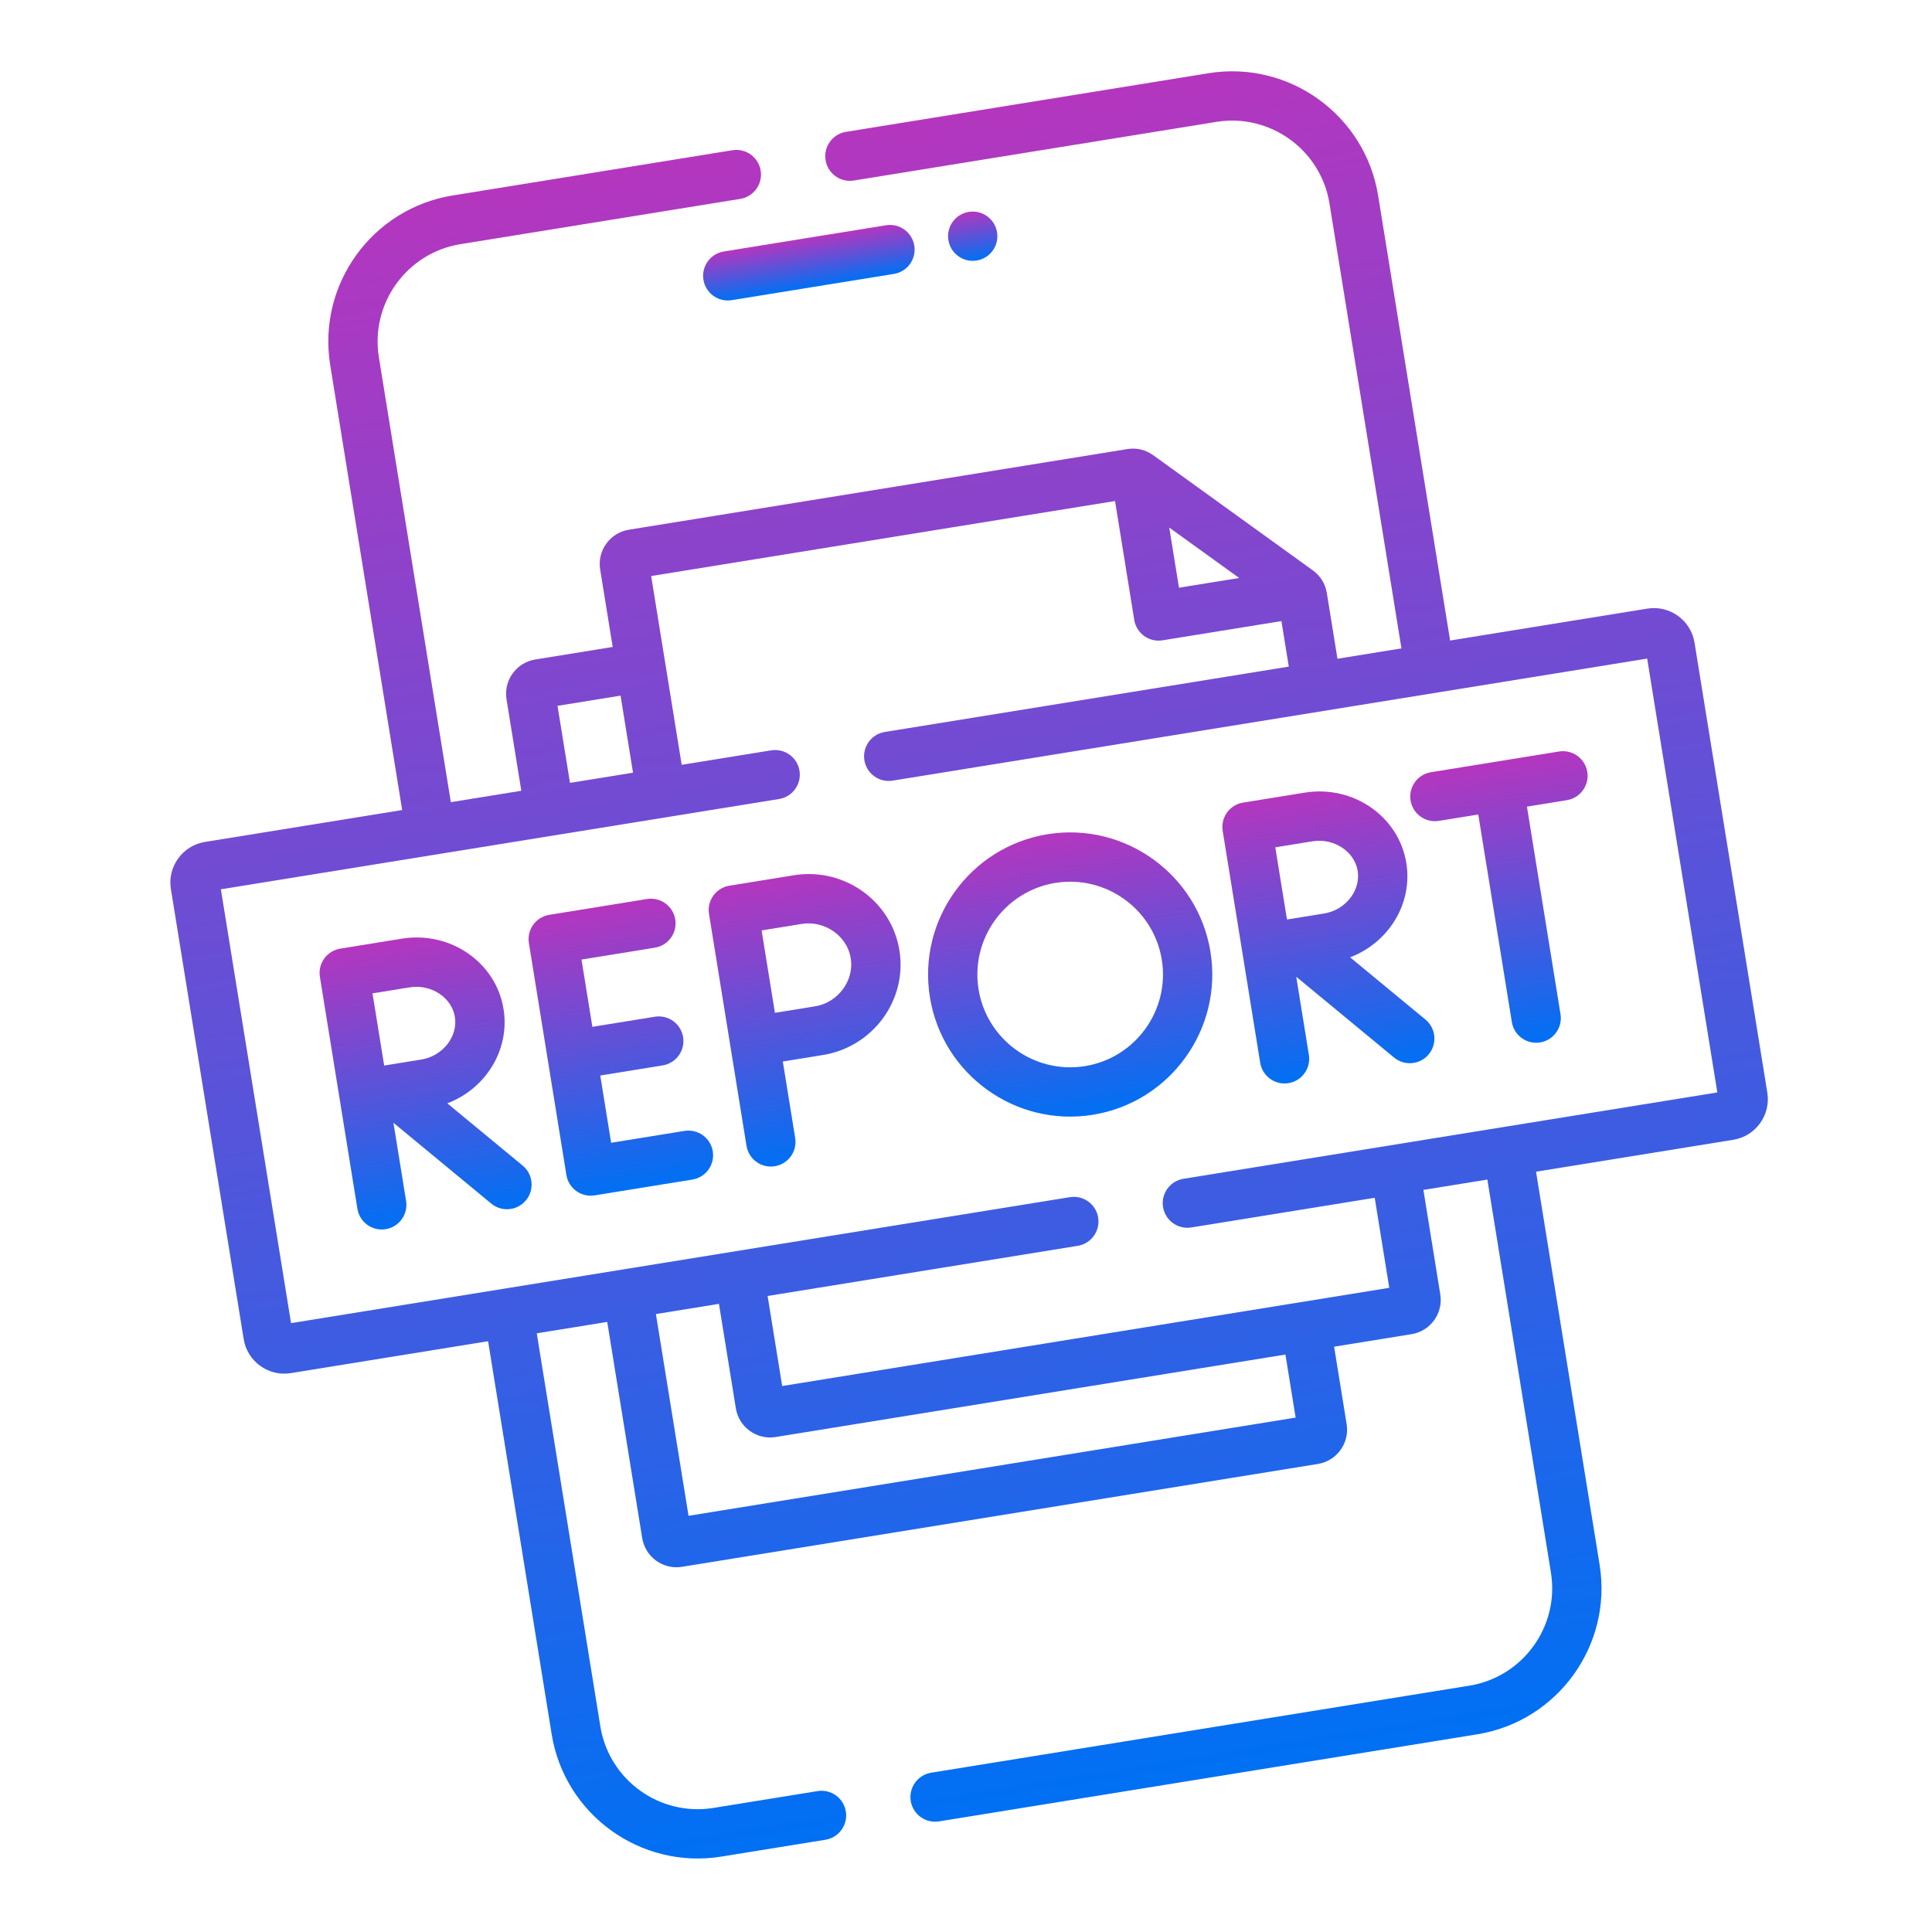
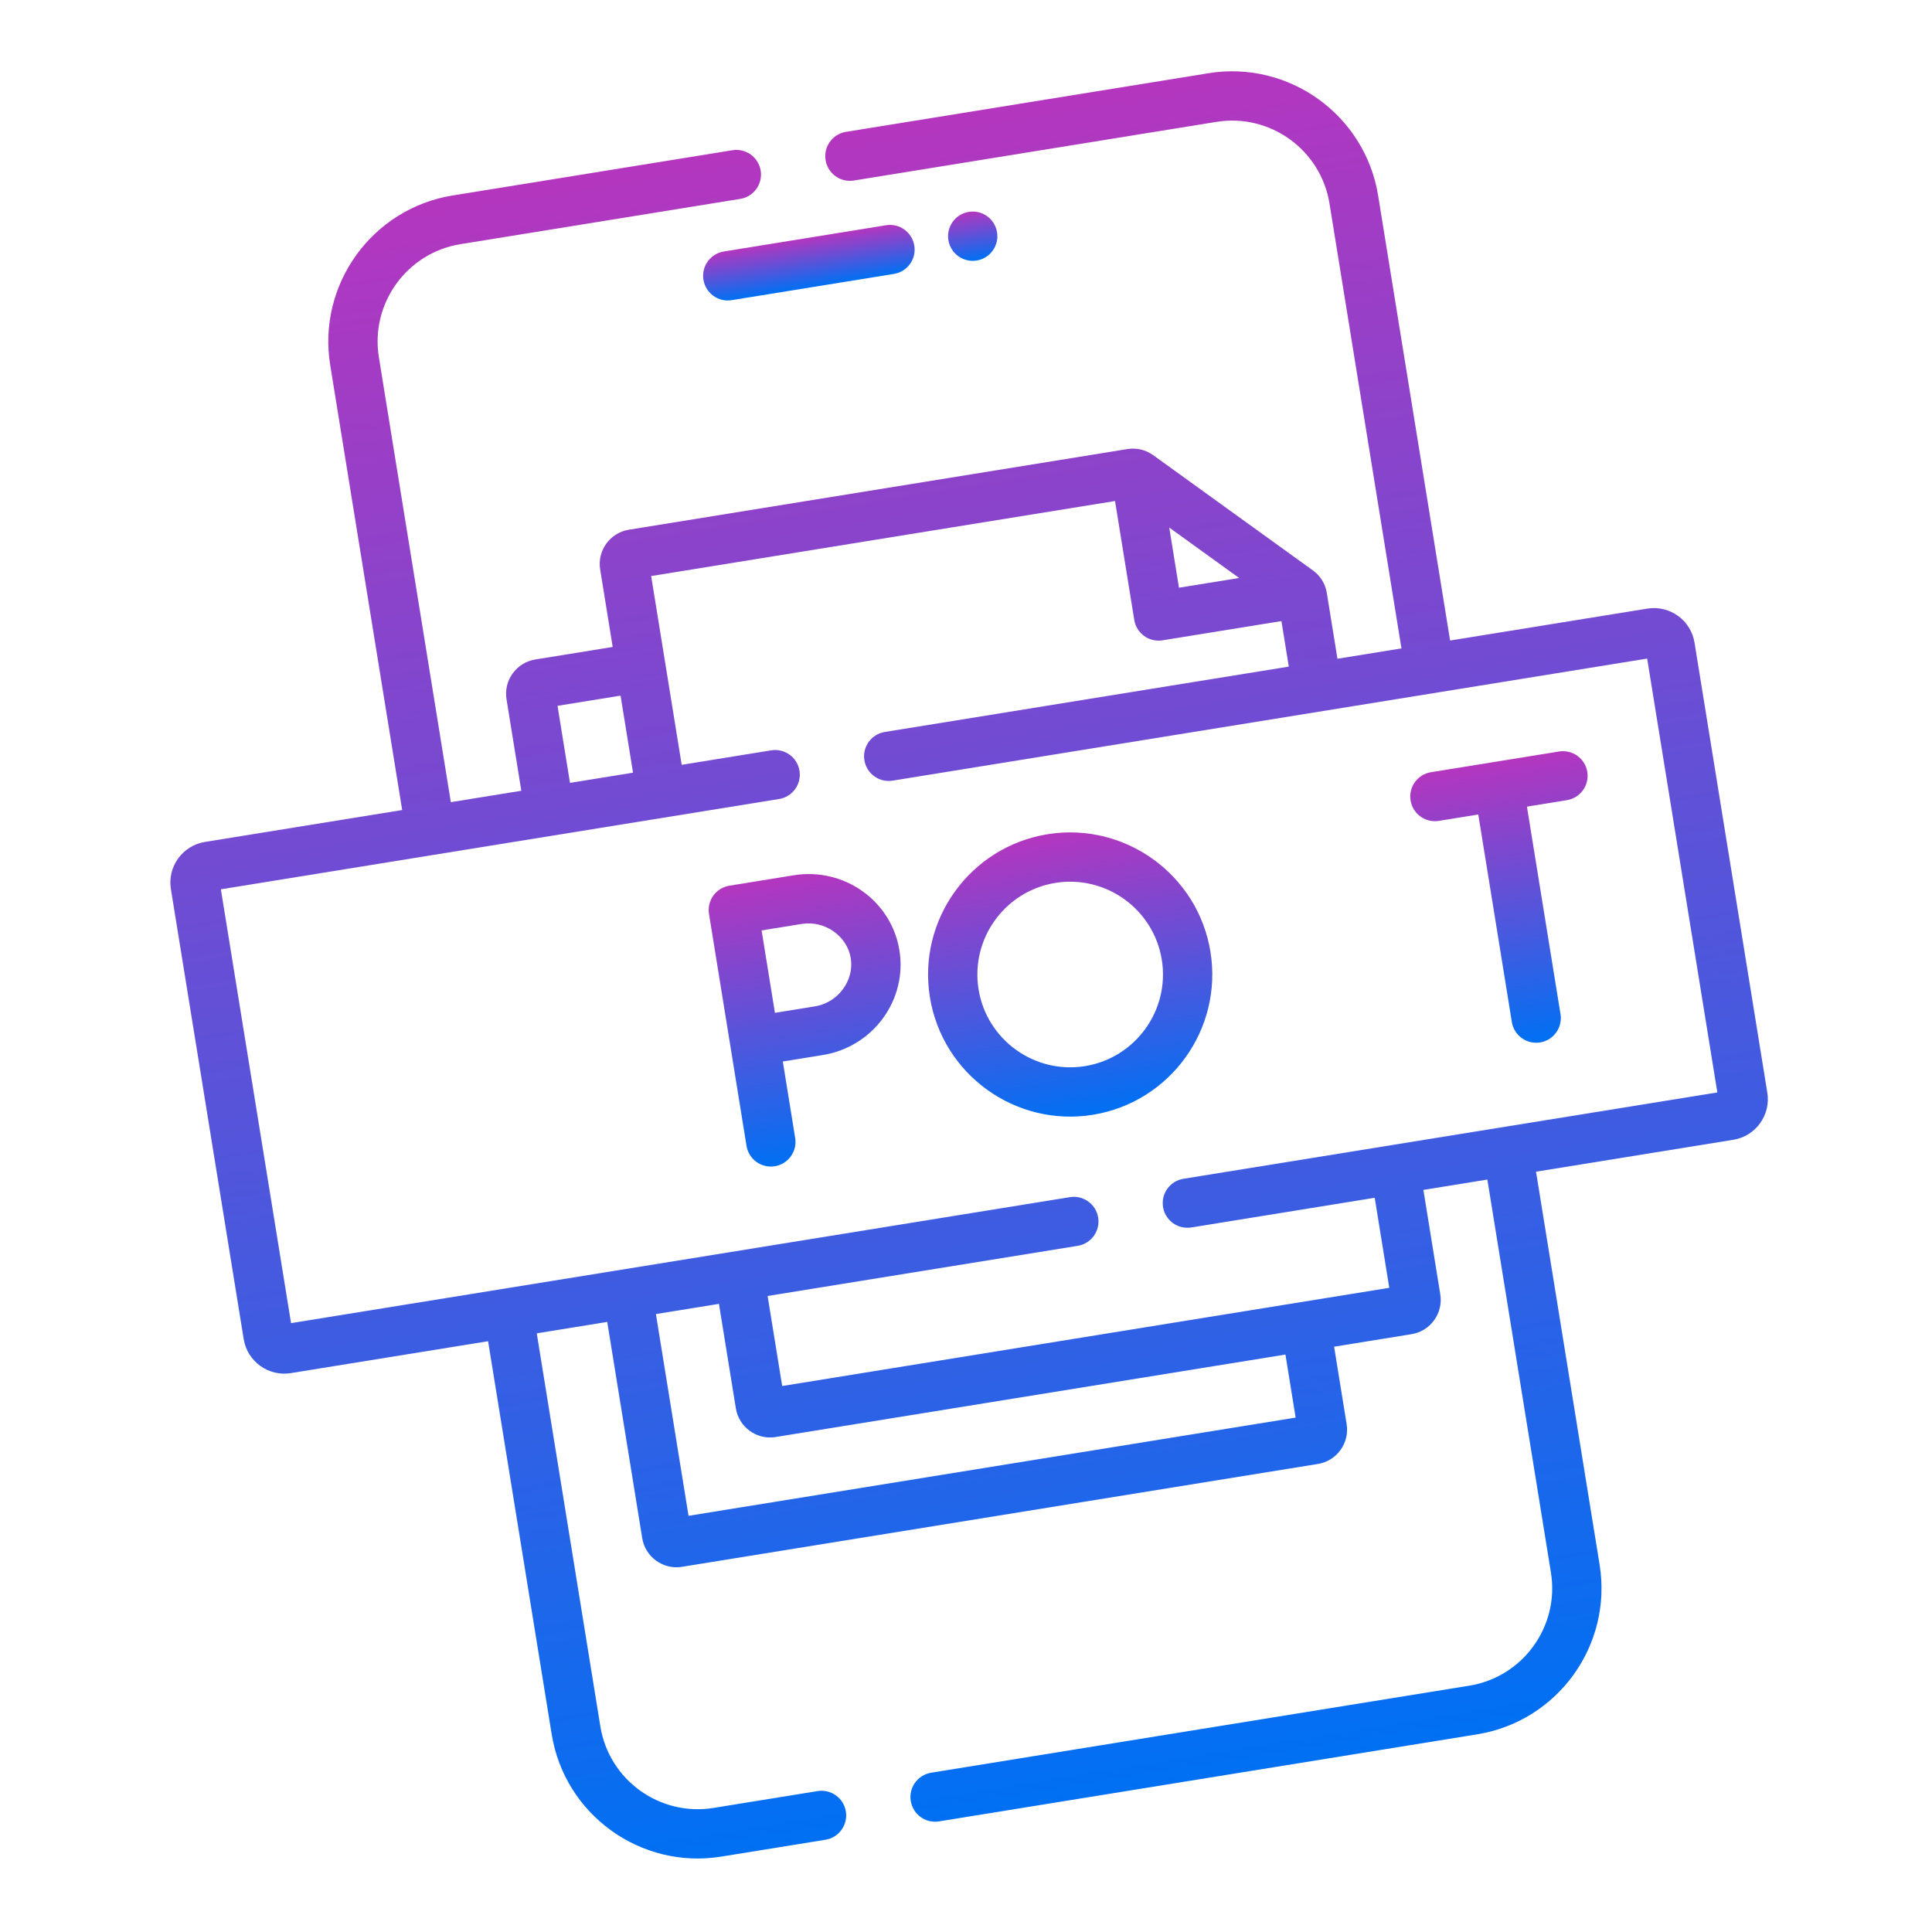
<svg xmlns="http://www.w3.org/2000/svg" width="155" height="155" viewBox="0 0 155 155" fill="none">
  <g clip-path="url(#clip0_156_189)">
    <path d="M56.435 22.444C56.609 23.523 57.624 24.255 58.703 24.081L71.717 21.976C72.795 21.801 73.528 20.786 73.353 19.708C73.179 18.63 72.164 17.897 71.085 18.071L58.071 20.176C56.993 20.351 56.26 21.366 56.435 22.444Z" fill="url(#paint0_linear_156_189)" />
    <path d="M132.167 48.827L116.339 51.388L110.565 15.692C109.52 9.233 103.416 4.829 96.957 5.873L67.87 10.578C66.792 10.753 66.059 11.768 66.234 12.846C66.408 13.925 67.424 14.657 68.502 14.483L97.589 9.778C101.895 9.081 105.964 12.018 106.661 16.323L112.435 52.019L107.301 52.85L106.447 47.568C106.329 46.838 105.934 46.198 105.334 45.765L92.514 36.515C91.915 36.083 91.183 35.909 90.453 36.027L50.452 42.498C48.938 42.743 47.904 44.174 48.15 45.689L49.155 51.904L42.94 52.91C41.425 53.155 40.392 54.587 40.637 56.101L41.824 63.441L36.17 64.356L30.396 28.66C29.7 24.354 32.636 20.284 36.942 19.588L59.392 15.956C60.47 15.782 61.203 14.767 61.028 13.688C60.854 12.61 59.838 11.878 58.76 12.052L36.31 15.683C29.852 16.728 25.447 22.832 26.492 29.291L32.266 64.987L16.438 67.547C14.644 67.838 13.42 69.533 13.71 71.327L19.551 107.434C19.841 109.229 21.537 110.452 23.331 110.162L39.159 107.602L44.26 139.133C45.304 145.591 51.409 149.996 57.867 148.951L66.225 147.599C67.303 147.425 68.036 146.409 67.861 145.331C67.687 144.253 66.671 143.521 65.593 143.695L57.236 145.047C52.93 145.743 48.86 142.807 48.164 138.501L43.063 106.97L48.717 106.055L51.523 123.399C51.768 124.914 53.199 125.947 54.714 125.702L105.735 117.449C107.25 117.204 108.283 115.772 108.038 114.257L107.032 108.042L113.248 107.037C114.763 106.791 115.796 105.36 115.551 103.845L114.195 95.464L119.328 94.634L124.428 126.165C125.125 130.471 122.189 134.54 117.883 135.237L74.704 142.221C73.625 142.396 72.893 143.411 73.067 144.489C73.242 145.567 74.257 146.3 75.335 146.126L118.514 139.141C124.973 138.096 129.377 131.992 128.333 125.534L123.232 94.002L139.06 91.442C140.855 91.152 142.078 89.456 141.788 87.662L135.947 51.555C135.657 49.761 133.961 48.537 132.167 48.827ZM93.806 42.325L99.414 46.37L94.587 47.151L93.806 42.325ZM44.729 56.627L49.787 55.809L50.787 61.991L45.729 62.809L44.729 56.627ZM103.946 113.731L55.24 121.61L52.622 105.424L57.68 104.606L59.036 112.987C59.281 114.502 60.712 115.534 62.227 115.289L103.128 108.673L103.946 113.731L103.946 113.731ZM137.778 87.643L94.945 94.571C93.867 94.746 93.134 95.761 93.309 96.839C93.483 97.917 94.499 98.65 95.577 98.476L110.29 96.096L111.459 103.319L62.753 111.198L61.584 103.974L86.467 99.949C87.545 99.775 88.277 98.759 88.103 97.681C87.928 96.603 86.913 95.871 85.835 96.045L23.35 106.152L17.72 71.346L62.505 64.102C63.583 63.928 64.316 62.912 64.142 61.834C63.967 60.756 62.952 60.023 61.874 60.198L54.691 61.36L52.241 46.215L89.456 40.195L90.999 49.735C91.173 50.813 92.189 51.546 93.267 51.371L102.806 49.828L103.397 53.481L70.984 58.724C69.906 58.899 69.173 59.914 69.347 60.992C69.522 62.07 70.537 62.803 71.615 62.629L132.148 52.837L137.778 87.643Z" fill="url(#paint1_linear_156_189)" />
-     <path d="M52.539 76.03C53.617 75.856 54.35 74.841 54.175 73.763C54.001 72.684 52.986 71.952 51.907 72.126L44.069 73.394C42.99 73.569 42.258 74.584 42.432 75.662L45.441 94.266C45.616 95.344 46.631 96.077 47.709 95.902L55.548 94.634C56.626 94.46 57.359 93.445 57.185 92.366C57.01 91.288 55.995 90.556 54.917 90.73L49.03 91.682L48.157 86.285L53.167 85.474C54.245 85.3 54.978 84.284 54.804 83.206C54.629 82.128 53.614 81.395 52.536 81.57L47.525 82.38L46.652 76.983L52.539 76.03Z" fill="url(#paint2_linear_156_189)" />
    <path d="M115.435 65.857L118.599 65.345L121.292 81.996C121.467 83.074 122.482 83.807 123.56 83.632C124.638 83.458 125.371 82.443 125.196 81.365L122.503 64.714L125.708 64.195C126.786 64.021 127.519 63.005 127.345 61.927C127.17 60.849 126.155 60.117 125.077 60.291L114.803 61.953C113.725 62.127 112.993 63.143 113.167 64.221C113.341 65.299 114.357 66.031 115.435 65.857Z" fill="url(#paint3_linear_156_189)" />
-     <path d="M103.371 86.899C104.449 86.724 105.182 85.709 105.008 84.631L103.994 78.362L111.843 84.846C112.3 85.224 112.876 85.361 113.419 85.273C113.876 85.2 114.309 84.966 114.626 84.581C115.322 83.739 115.203 82.492 114.361 81.797L108.315 76.803C111.398 75.632 113.356 72.506 112.827 69.237C112.222 65.494 108.562 62.962 104.669 63.592L99.73 64.391C98.652 64.565 97.919 65.58 98.094 66.659L101.103 85.262C101.278 86.341 102.293 87.073 103.371 86.899ZM102.314 67.979L105.3 67.496C107.011 67.219 108.67 68.306 108.923 69.868C109.177 71.444 107.947 73.009 106.237 73.286L103.251 73.769L102.314 67.979Z" fill="url(#paint4_linear_156_189)" />
-     <path d="M40.398 80.952C39.793 77.21 36.133 74.678 32.239 75.307L27.301 76.106C26.223 76.281 25.491 77.296 25.665 78.374L28.674 96.978C28.849 98.056 29.864 98.789 30.942 98.614C32.02 98.44 32.753 97.425 32.579 96.347L31.565 90.079L39.414 96.562C39.871 96.939 40.447 97.077 40.99 96.989C41.447 96.915 41.88 96.681 42.197 96.296C42.893 95.454 42.774 94.208 41.932 93.513L35.886 88.518C38.969 87.348 40.927 84.222 40.398 80.952ZM33.808 85.002L30.822 85.485L29.885 79.695L32.871 79.212C34.582 78.935 36.241 80.021 36.494 81.584C36.749 83.16 35.519 84.725 33.808 85.002Z" fill="url(#paint5_linear_156_189)" />
    <path d="M63.688 70.22L58.518 71.057C57.44 71.231 56.707 72.247 56.882 73.325L59.891 91.929C60.065 93.007 61.081 93.739 62.159 93.565C63.237 93.391 63.97 92.375 63.795 91.297L62.803 85.161L66.021 84.64C70.049 83.989 72.802 80.221 72.158 76.241C71.516 72.27 67.716 69.569 63.688 70.22ZM65.389 80.736L62.171 81.257L61.102 74.646L64.32 74.125C66.163 73.827 67.965 75.085 68.254 76.873C68.545 78.668 67.233 80.438 65.389 80.736Z" fill="url(#paint6_linear_156_189)" />
    <path d="M87.678 89.437C93.884 88.433 98.116 82.568 97.112 76.362C96.108 70.157 90.243 65.925 84.037 66.929C77.832 67.933 73.6 73.798 74.604 80.003C75.608 86.209 81.473 90.441 87.678 89.437ZM84.669 70.833C88.722 70.178 92.552 72.941 93.208 76.994C93.863 81.047 91.1 84.877 87.047 85.533C82.994 86.188 79.164 83.424 78.508 79.372C77.853 75.319 80.616 71.489 84.669 70.833Z" fill="url(#paint7_linear_156_189)" />
    <path d="M78.354 20.902C79.433 20.728 80.165 19.712 79.991 18.634C79.816 17.556 78.801 16.823 77.723 16.998C76.645 17.172 75.912 18.188 76.087 19.266C76.261 20.344 77.276 21.076 78.354 20.902Z" fill="url(#paint8_linear_156_189)" />
  </g>
  <defs>
    <linearGradient id="paint0_linear_156_189" x1="64.578" y1="19.124" x2="65.21" y2="23.028" gradientUnits="userSpaceOnUse">
      <stop stop-color="#B436BF" />
      <stop offset="1" stop-color="#0070F3" />
    </linearGradient>
    <linearGradient id="paint1_linear_156_189" x1="66.634" y1="10.778" x2="88.191" y2="144.046" gradientUnits="userSpaceOnUse">
      <stop stop-color="#B436BF" />
      <stop offset="1" stop-color="#0070F3" />
    </linearGradient>
    <linearGradient id="paint2_linear_156_189" x1="47.988" y1="72.76" x2="51.629" y2="95.268" gradientUnits="userSpaceOnUse">
      <stop stop-color="#B436BF" />
      <stop offset="1" stop-color="#0070F3" />
    </linearGradient>
    <linearGradient id="paint3_linear_156_189" x1="119.94" y1="61.122" x2="123.581" y2="83.629" gradientUnits="userSpaceOnUse">
      <stop stop-color="#B436BF" />
      <stop offset="1" stop-color="#0070F3" />
    </linearGradient>
    <linearGradient id="paint4_linear_156_189" x1="104.754" y1="63.578" x2="108.394" y2="86.086" gradientUnits="userSpaceOnUse">
      <stop stop-color="#B436BF" />
      <stop offset="1" stop-color="#0070F3" />
    </linearGradient>
    <linearGradient id="paint5_linear_156_189" x1="32.325" y1="75.294" x2="35.965" y2="97.802" gradientUnits="userSpaceOnUse">
      <stop stop-color="#B436BF" />
      <stop offset="1" stop-color="#0070F3" />
    </linearGradient>
    <linearGradient id="paint6_linear_156_189" x1="63.78" y1="70.206" x2="67.421" y2="92.714" gradientUnits="userSpaceOnUse">
      <stop stop-color="#B436BF" />
      <stop offset="1" stop-color="#0070F3" />
    </linearGradient>
    <linearGradient id="paint7_linear_156_189" x1="84.037" y1="66.929" x2="87.678" y2="89.437" gradientUnits="userSpaceOnUse">
      <stop stop-color="#B436BF" />
      <stop offset="1" stop-color="#0070F3" />
    </linearGradient>
    <linearGradient id="paint8_linear_156_189" x1="77.723" y1="16.998" x2="78.354" y2="20.902" gradientUnits="userSpaceOnUse">
      <stop stop-color="#B436BF" />
      <stop offset="1" stop-color="#0070F3" />
    </linearGradient>
    <clipPath id="clip0_156_189">
      <rect width="135" height="135" fill="white" transform="translate(0 21.557) rotate(-9.188)" />
    </clipPath>
  </defs>
</svg>